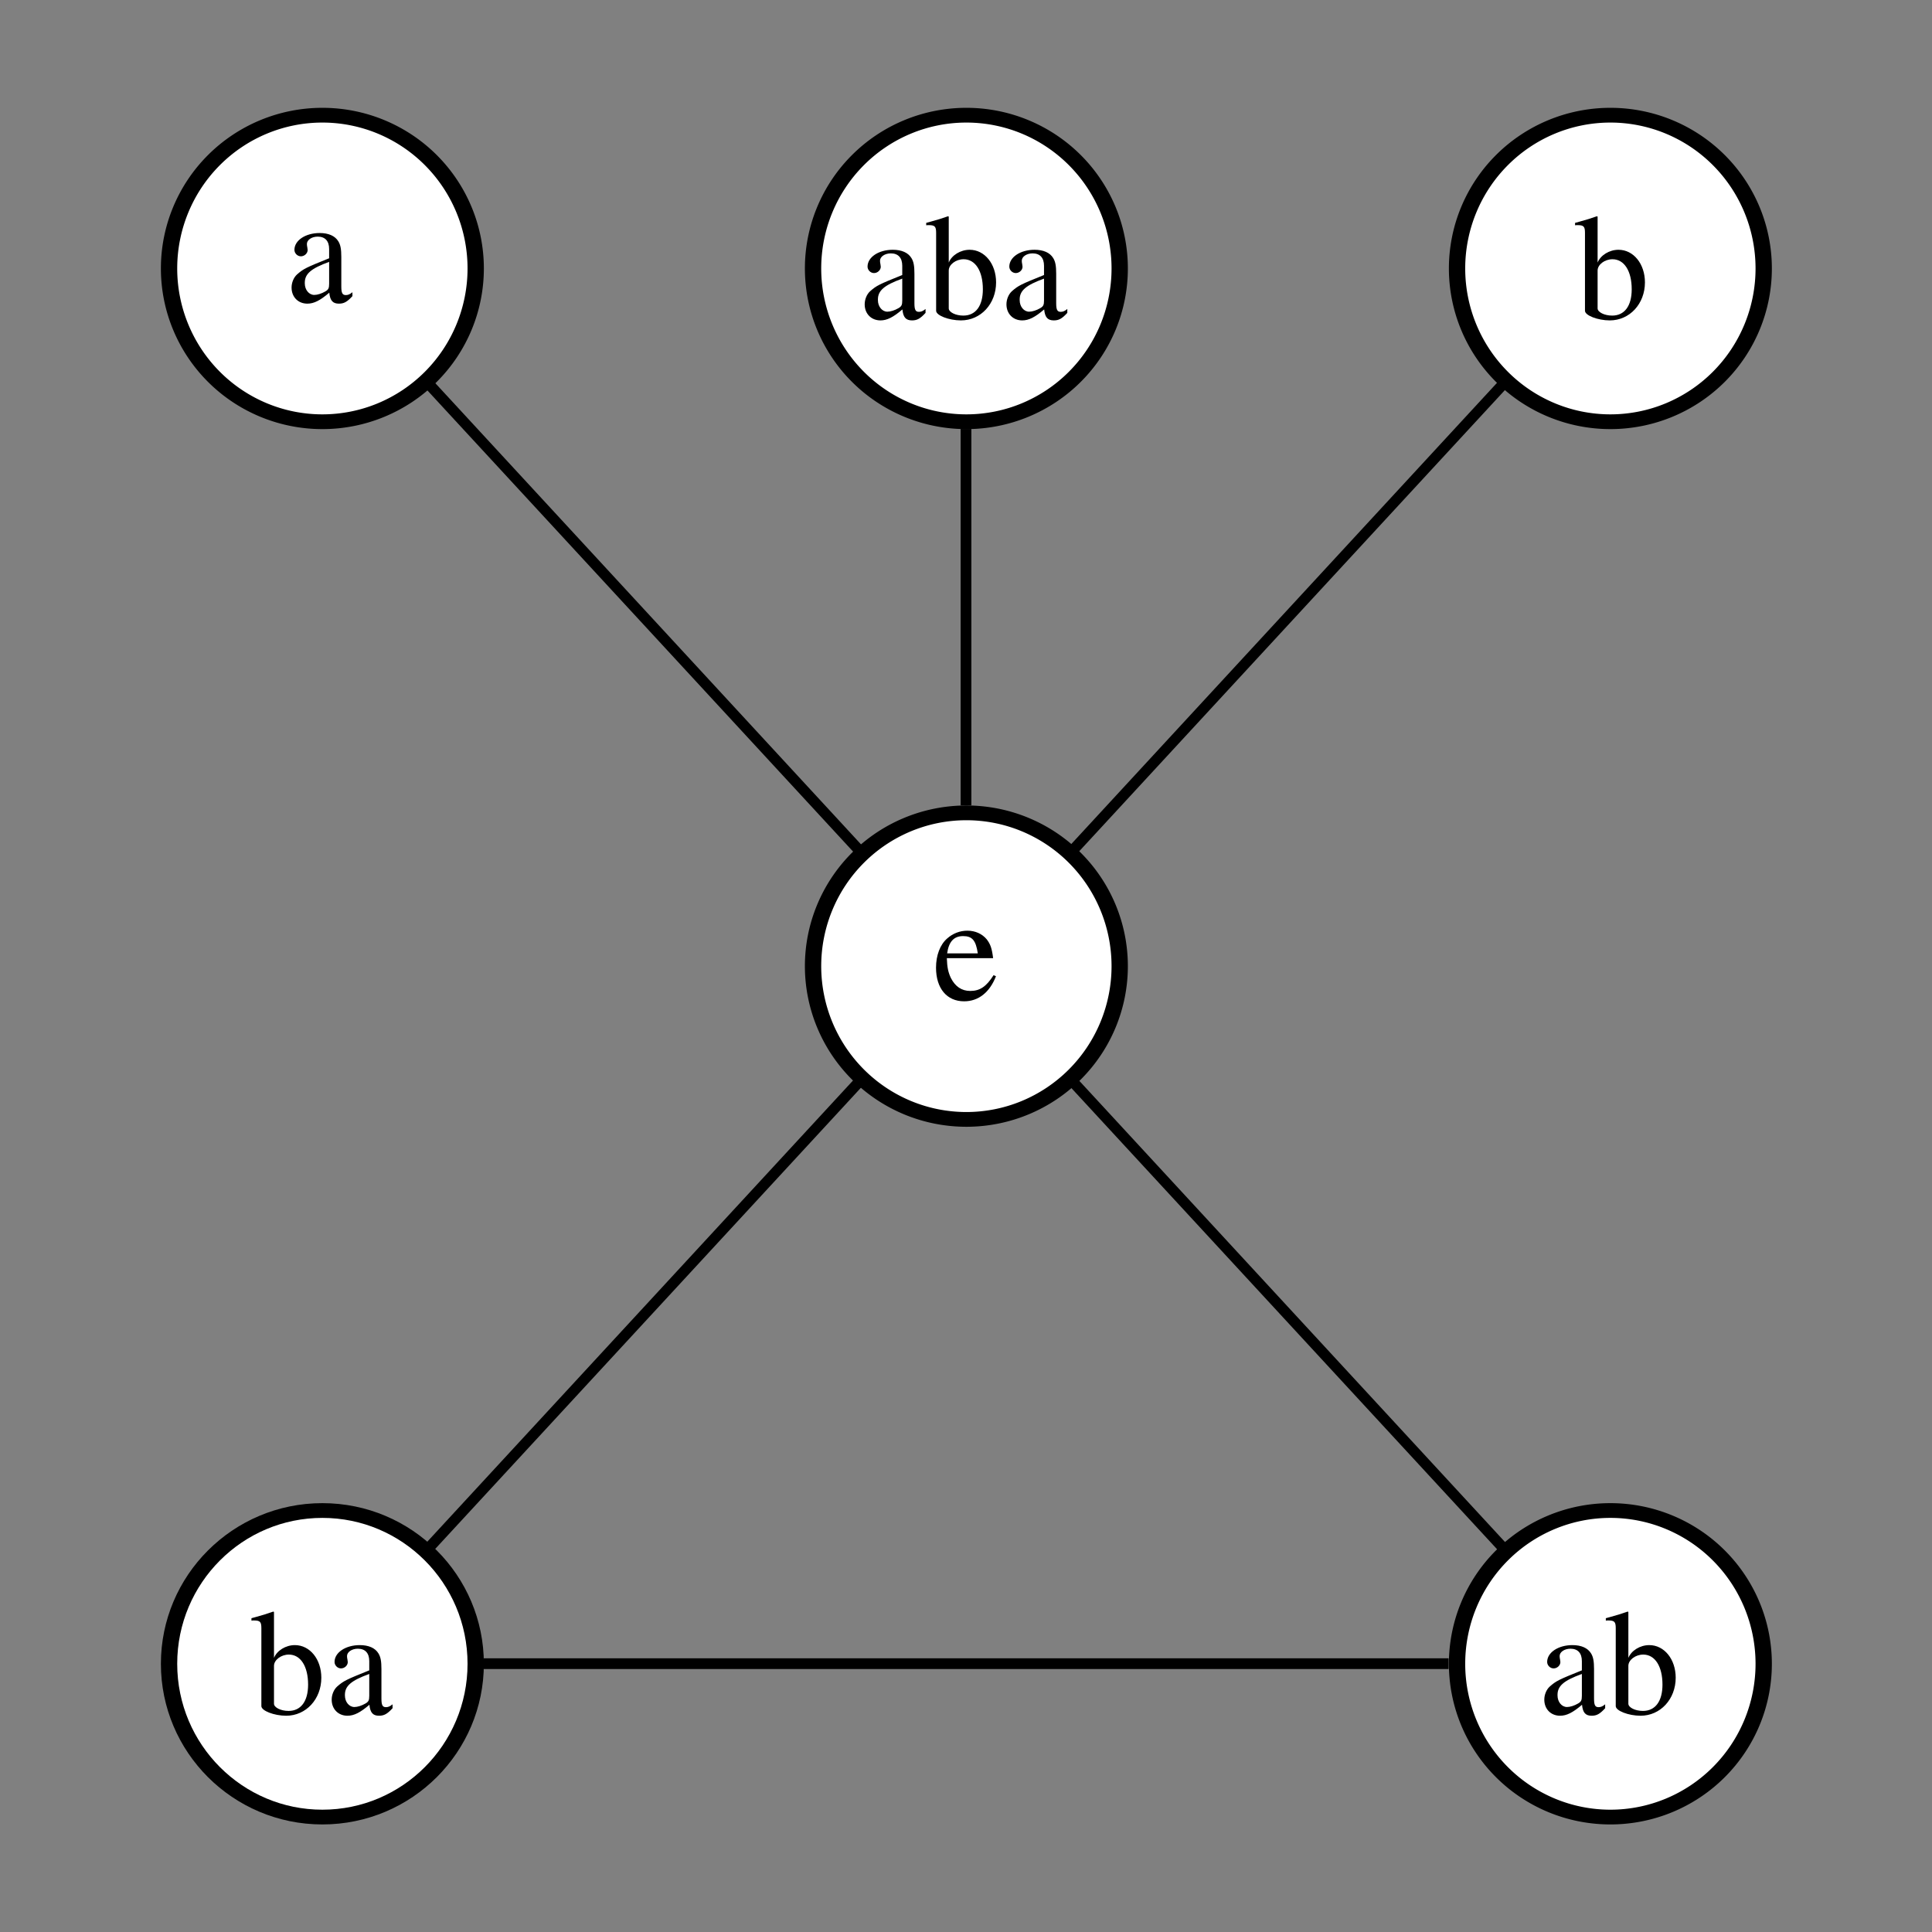
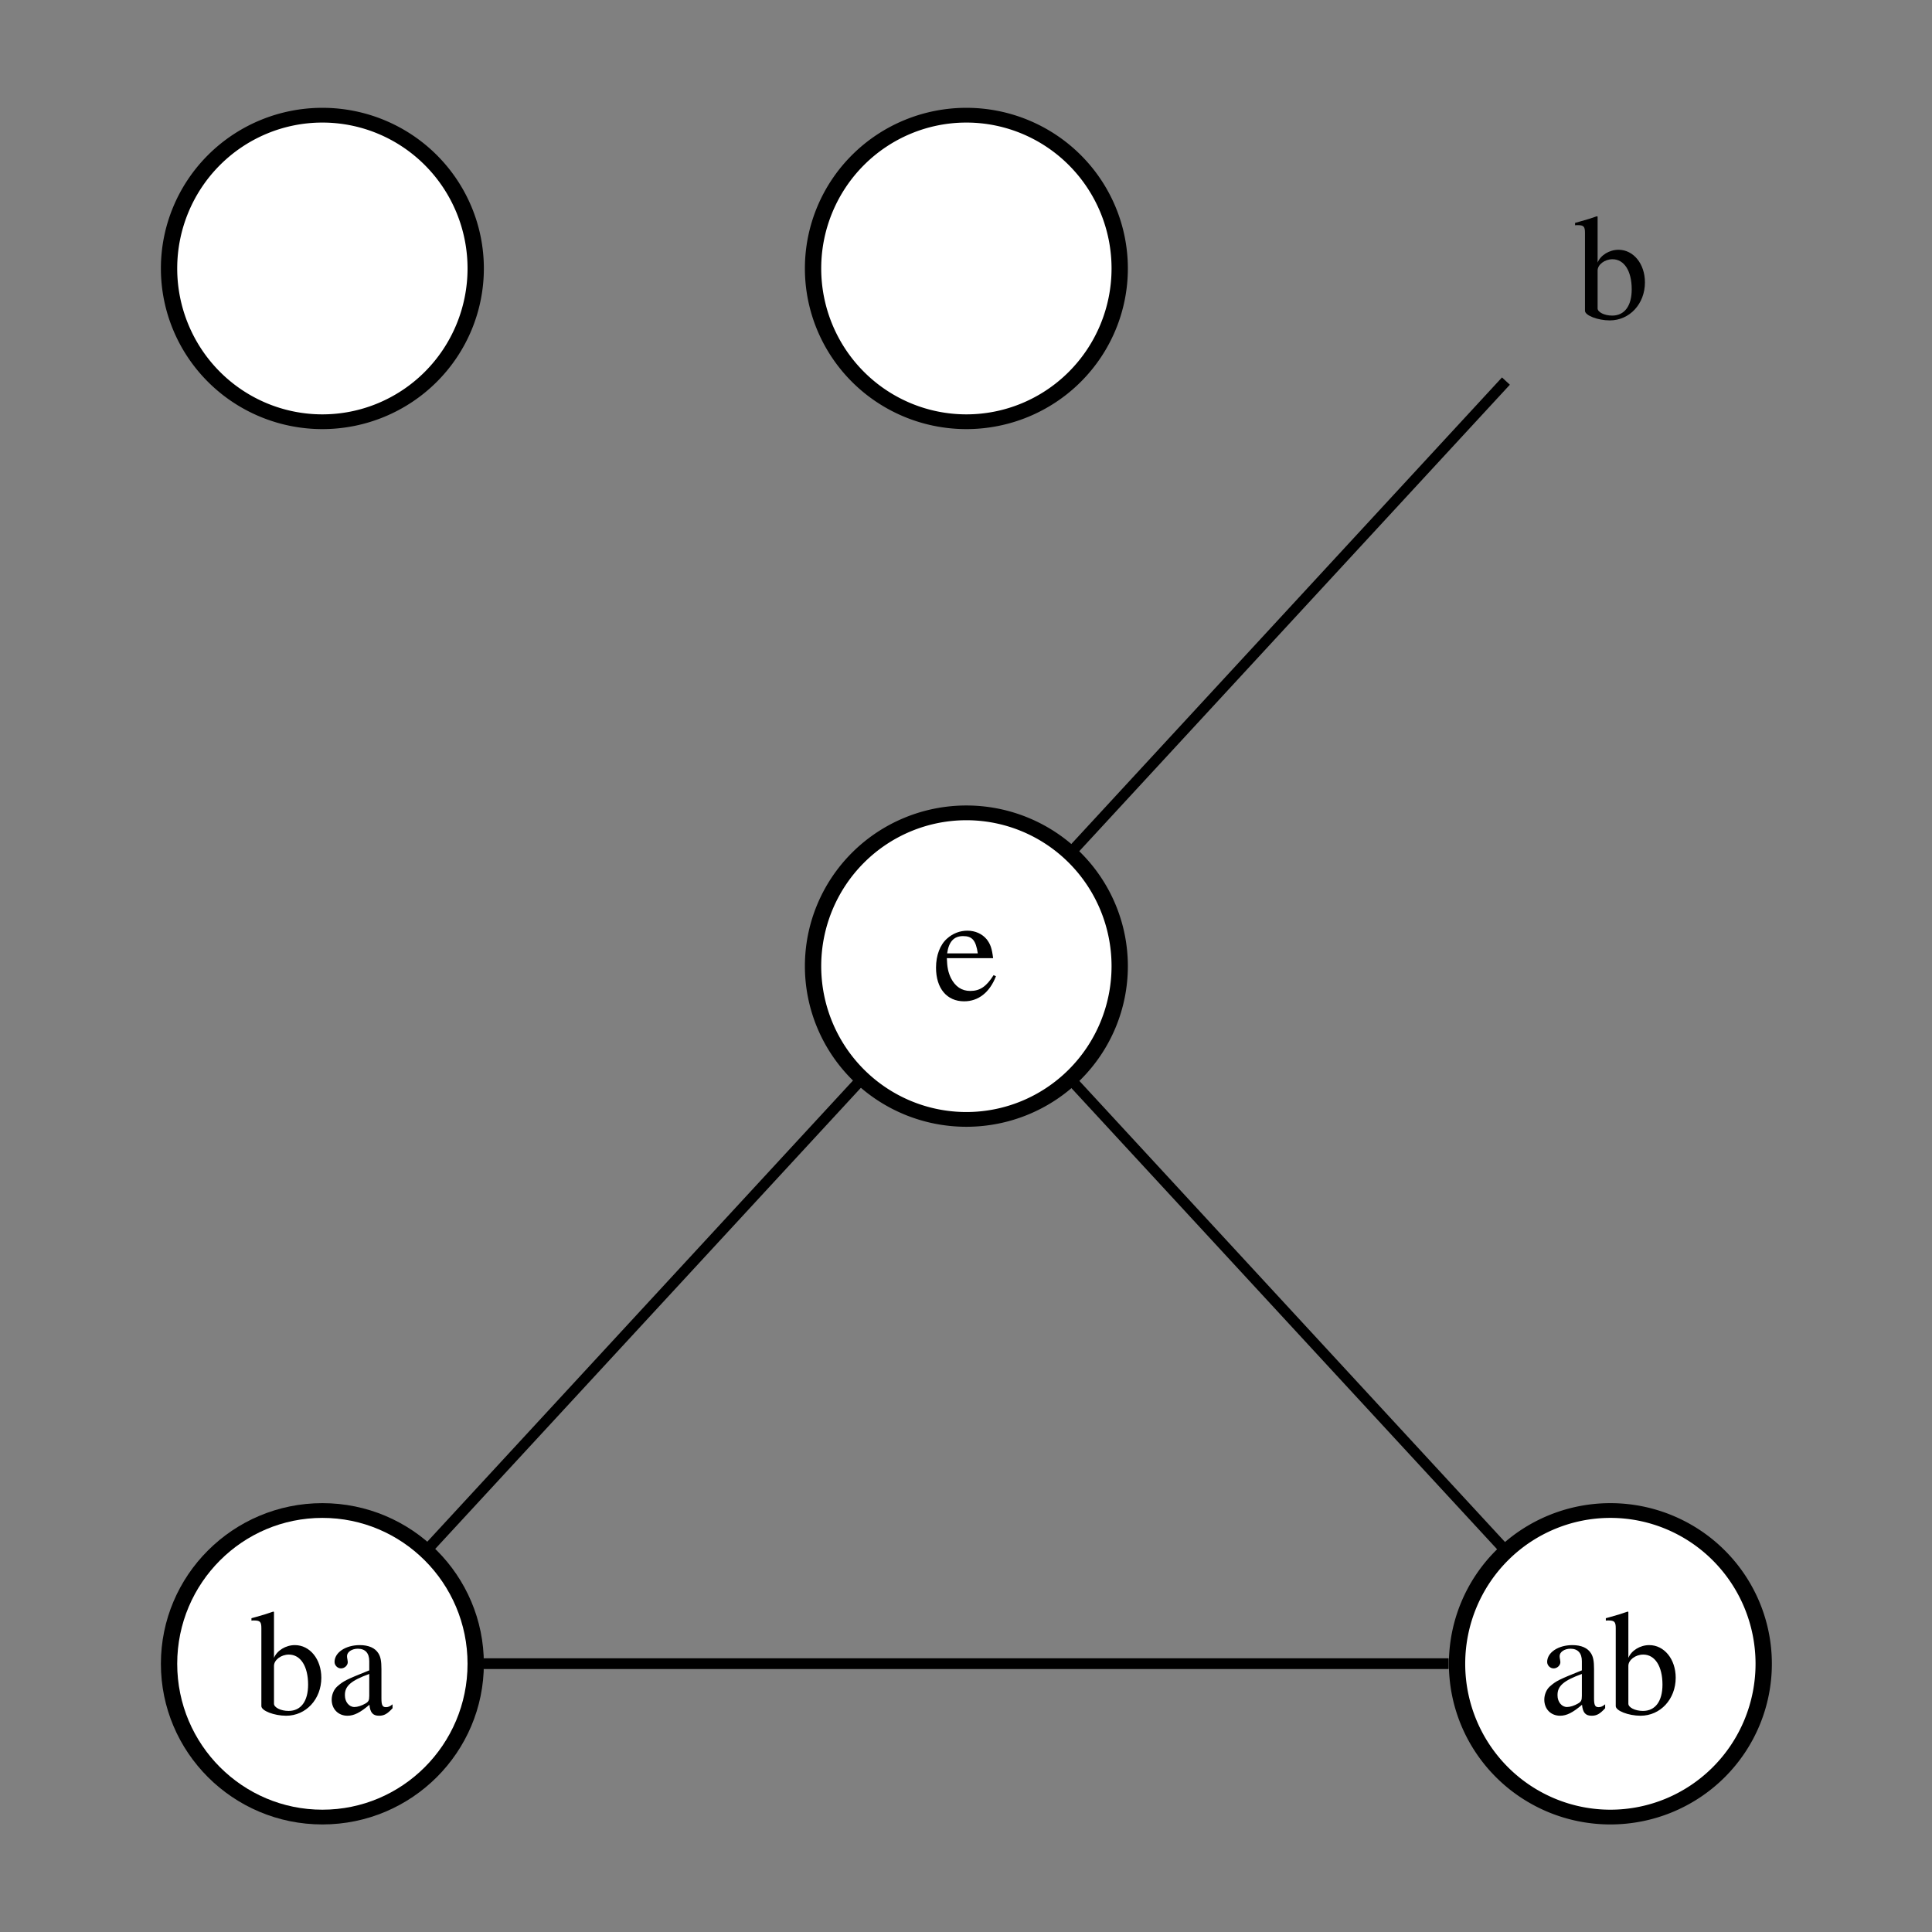
<svg xmlns="http://www.w3.org/2000/svg" xmlns:ns1="http://sodipodi.sourceforge.net/DTD/sodipodi-0.dtd" xmlns:ns2="http://www.inkscape.org/namespaces/inkscape" id="svg1923" ns1:version="0.32" ns2:version="0.44.1" width="180" height="180" version="1.0" ns1:docbase="/home/Bart/Desktop" ns1:docname="Group diagdram D6.svg">
  <rect width="100%" height="100%" fill="#808080" stroke="none" />
  <defs id="defs1926" />
  <ns1:namedview ns2:window-height="693" ns2:window-width="1024" ns2:pageshadow="2" ns2:pageopacity="0.0" guidetolerance="10.0" gridtolerance="10.0" objecttolerance="10.0" borderopacity="1.0" bordercolor="#666666" pagecolor="#ffffff" id="base" ns2:connector-spacing="0" ns2:zoom="2.6722222" ns2:cx="90" ns2:cy="90" ns2:window-x="0" ns2:window-y="25" ns2:current-layer="svg1923" />
  <path ns1:type="arc" style="opacity:1;color:black;fill:white;fill-opacity:1;fill-rule:nonzero;stroke:black;stroke-width:2;stroke-linecap:butt;stroke-linejoin:miter;marker:none;marker-start:none;marker-mid:none;marker-end:none;stroke-miterlimit:4;stroke-dasharray:none;stroke-dashoffset:0;stroke-opacity:1;visibility:visible;display:inline;overflow:visible" id="path1932" ns1:cx="92.211304" ns1:cy="100.39312" ns1:rx="18.796068" ns1:ry="20.786242" d="M 111.007 100.393 A 18.796 20.786 0 1 1  73.415,100.393 A 18.796 20.786 0 1 1  111.007 100.393 z" transform="matrix(0.76,0,0,0.687,19.955,21.042)" />
  <path ns1:type="arc" style="opacity:1;color:black;fill:white;fill-opacity:1;fill-rule:nonzero;stroke:black;stroke-width:2;stroke-linecap:butt;stroke-linejoin:miter;marker:none;marker-start:none;marker-mid:none;marker-end:none;stroke-miterlimit:4;stroke-dasharray:none;stroke-dashoffset:0;stroke-opacity:1;visibility:visible;display:inline;overflow:visible" id="path2821" ns1:cx="92.211304" ns1:cy="100.39312" ns1:rx="18.796068" ns1:ry="20.786242" d="M 111.007 100.393 A 18.796 20.786 0 1 1  73.415,100.393 A 18.796 20.786 0 1 1  111.007 100.393 z" transform="matrix(0.76,0,0,0.687,-40.045,-43.958)" />
  <path ns1:type="arc" style="opacity:1;color:black;fill:white;fill-opacity:1;fill-rule:nonzero;stroke:black;stroke-width:2;stroke-linecap:butt;stroke-linejoin:miter;marker:none;marker-start:none;marker-mid:none;marker-end:none;stroke-miterlimit:4;stroke-dasharray:none;stroke-dashoffset:0;stroke-opacity:1;visibility:visible;display:inline;overflow:visible" id="path2823" ns1:cx="92.211304" ns1:cy="100.39312" ns1:rx="18.796068" ns1:ry="20.786242" d="M 111.007 100.393 A 18.796 20.786 0 1 1  73.415,100.393 A 18.796 20.786 0 1 1  111.007 100.393 z" transform="matrix(0.76,0,0,0.687,19.955,-43.958)" />
-   <path ns1:type="arc" style="opacity:1;color:black;fill:white;fill-opacity:1;fill-rule:nonzero;stroke:black;stroke-width:2;stroke-linecap:butt;stroke-linejoin:miter;marker:none;marker-start:none;marker-mid:none;marker-end:none;stroke-miterlimit:4;stroke-dasharray:none;stroke-dashoffset:0;stroke-opacity:1;visibility:visible;display:inline;overflow:visible" id="path2825" ns1:cx="92.211304" ns1:cy="100.39312" ns1:rx="18.796068" ns1:ry="20.786242" d="M 111.007 100.393 A 18.796 20.786 0 1 1  73.415,100.393 A 18.796 20.786 0 1 1  111.007 100.393 z" transform="matrix(0.76,0,0,0.687,79.955,-43.958)" />
+   <path ns1:type="arc" style="opacity:1;color:black;fill:white;fill-opacity:1;fill-rule:nonzero;stroke:black;stroke-width:2;stroke-linecap:butt;stroke-linejoin:miter;marker:none;marker-start:none;marker-mid:none;marker-end:none;stroke-miterlimit:4;stroke-dasharray:none;stroke-dashoffset:0;stroke-opacity:1;visibility:visible;display:inline;overflow:visible" id="path2825" ns1:cx="92.211304" ns1:cy="100.39312" ns1:rx="18.796068" ns1:ry="20.786242" d="M 111.007 100.393 A 18.796 20.786 0 1 1  111.007 100.393 z" transform="matrix(0.76,0,0,0.687,79.955,-43.958)" />
  <path style="color:black;fill:white;fill-opacity:1;fill-rule:nonzero;stroke:black;stroke-width:2;stroke-linecap:butt;stroke-linejoin:miter;stroke-miterlimit:4;stroke-dashoffset:0;stroke-opacity:1;marker:none;marker-start:none;marker-mid:none;marker-end:none;visibility:visible;display:inline;overflow:visible;opacity:1;stroke-dasharray:none" d="M 111.007,100.393 C 111.007,111.867 102.587,121.179 92.211,121.179 C 81.836,121.179 73.415,111.867 73.415,100.393 C 73.415,88.919 81.836,79.607 92.211,79.607 C 102.587,79.607 111.007,88.919 111.007,100.393 z " id="path2827" transform="matrix(0.76,0,0,0.687,-40.045,86.042)" />
  <path ns1:type="arc" style="opacity:1;color:black;fill:white;fill-opacity:1;fill-rule:nonzero;stroke:black;stroke-width:2;stroke-linecap:butt;stroke-linejoin:miter;marker:none;marker-start:none;marker-mid:none;marker-end:none;stroke-miterlimit:4;stroke-dasharray:none;stroke-dashoffset:0;stroke-opacity:1;visibility:visible;display:inline;overflow:visible" id="path2829" ns1:cx="92.211304" ns1:cy="100.39312" ns1:rx="18.796068" ns1:ry="20.786242" d="M 111.007 100.393 A 18.796 20.786 0 1 1  73.415,100.393 A 18.796 20.786 0 1 1  111.007 100.393 z" transform="matrix(0.76,0,0,0.687,79.955,86.042)" />
  <path style="fill:none;fill-opacity:0.75;fill-rule:evenodd;stroke:black;stroke-width:1px;stroke-linecap:butt;stroke-linejoin:miter;stroke-opacity:1" d="M 89.064,32.557 L 89.064,32.557" id="path4623" ns2:connector-type="polyline" />
-   <path style="fill:none;fill-opacity:0.75;fill-rule:evenodd;stroke:black;stroke-width:1px;stroke-linecap:butt;stroke-linejoin:miter;stroke-opacity:1" d="M 90,75.035 L 90,39.965" id="path4643" ns2:connector-type="polyline" ns2:connection-start="#path1932" ns2:connection-end="#path2823" />
  <path style="fill:none;fill-opacity:0.75;fill-rule:evenodd;stroke:black;stroke-width:1px;stroke-linecap:butt;stroke-linejoin:miter;stroke-opacity:1" d="M 45.037,155 L 134.963,155" id="path4654" ns2:connector-type="polyline" ns2:connection-start="#path2827" ns2:connection-end="#path2829" />
  <path style="fill:none;fill-opacity:0.75;fill-rule:evenodd;stroke:black;stroke-width:1px;stroke-linecap:butt;stroke-linejoin:miter;stroke-opacity:1" d="M 99.71,100.519 L 140.089,144.263" id="path4656" ns2:connector-type="polyline" ns2:connection-start="#path1932" ns2:connection-end="#path2829" ns1:nodetypes="cc" />
  <path style="fill:none;fill-opacity:0.75;fill-rule:evenodd;stroke:black;stroke-width:1px;stroke-linecap:butt;stroke-linejoin:miter;stroke-opacity:1" d="M 80.146,100.675 L 40.054,144.108" id="path4658" ns2:connector-type="polyline" ns2:connection-start="#path1932" ns2:connection-end="#path2827" ns1:nodetypes="cc" />
-   <path style="fill:none;fill-opacity:1;fill-rule:evenodd;stroke:black;stroke-width:1px;stroke-linecap:butt;stroke-linejoin:miter;stroke-opacity:1" d="M 80.132,79.31 L 39.667,35.473" id="path4660" ns2:connector-type="polyline" ns2:connection-start="#path1932" ns2:connection-end="#path2821" ns1:nodetypes="cc" />
  <path style="fill:none;fill-opacity:0.75;fill-rule:evenodd;stroke:black;stroke-width:1px;stroke-linecap:butt;stroke-linejoin:miter;stroke-opacity:1" d="M 99.868,79.31 L 140.304,35.504" id="path4662" ns2:connector-type="polyline" ns2:connection-start="#path1932" ns2:connection-end="#path2825" ns1:nodetypes="cc" />
-   <path style="font-size:14px;font-style:normal;font-weight:normal;fill:black;fill-opacity:1;stroke:none;stroke-width:1px;stroke-linecap:butt;stroke-linejoin:miter;stroke-opacity:1;font-family:Nimbus Roman No9 L" d="M 32.835,27.226 C 32.597,27.422 32.429,27.492 32.219,27.492 C 31.897,27.492 31.799,27.296 31.799,26.68 L 31.799,23.95 C 31.799,23.222 31.729,22.816 31.519,22.48 C 31.211,21.976 30.609,21.71 29.783,21.71 C 28.467,21.71 27.431,22.396 27.431,23.278 C 27.431,23.6 27.711,23.88 28.033,23.88 C 28.369,23.88 28.663,23.6 28.663,23.292 C 28.663,23.236 28.649,23.166 28.635,23.068 C 28.607,22.942 28.593,22.83 28.593,22.732 C 28.593,22.354 29.041,22.046 29.601,22.046 C 30.287,22.046 30.665,22.452 30.665,23.208 L 30.665,24.062 C 28.509,24.93 28.271,25.042 27.669,25.574 C 27.361,25.854 27.165,26.33 27.165,26.792 C 27.165,27.674 27.781,28.29 28.635,28.29 C 29.251,28.29 29.825,27.996 30.679,27.268 C 30.749,27.996 31.001,28.29 31.575,28.29 C 32.051,28.29 32.345,28.122 32.835,27.59 L 32.835,27.226 M 30.665,26.428 C 30.665,26.862 30.595,26.988 30.301,27.156 C 29.965,27.352 29.573,27.478 29.279,27.478 C 28.789,27.478 28.397,27.002 28.397,26.4 L 28.397,26.344 C 28.397,25.518 28.971,25.014 30.665,24.398 L 30.665,26.428" id="text4664" />
-   <path style="font-size:14px;font-style:normal;font-variant:normal;font-weight:normal;font-stretch:normal;text-indent:0;text-align:start;text-decoration:none;line-height:normal;letter-spacing:normal;word-spacing:normal;text-transform:none;direction:ltr;block-progression:tb;writing-mode:lr-tb;text-anchor:start;color:black;fill:black;fill-opacity:1;fill-rule:nonzero;stroke:none;stroke-width:1px;stroke-linecap:butt;stroke-linejoin:miter;marker:none;marker-start:none;marker-mid:none;marker-end:none;stroke-miterlimit:4;stroke-dashoffset:0;stroke-opacity:1;visibility:visible;display:inline;overflow:visible;font-family:Nimbus Roman No9 L" d="M 86.231,28.787 C 85.993,28.983 85.825,29.053 85.615,29.053 C 85.293,29.053 85.195,28.857 85.195,28.241 L 85.195,25.511 C 85.195,24.783 85.125,24.377 84.915,24.041 C 84.607,23.537 84.005,23.271 83.179,23.271 C 81.863,23.271 80.827,23.957 80.827,24.839 C 80.827,25.161 81.107,25.441 81.429,25.441 C 81.765,25.441 82.059,25.161 82.059,24.853 C 82.059,24.797 82.045,24.727 82.031,24.629 C 82.003,24.503 81.989,24.391 81.989,24.293 C 81.989,23.915 82.437,23.607 82.997,23.607 C 83.683,23.607 84.061,24.013 84.061,24.769 L 84.061,25.623 C 81.905,26.491 81.667,26.603 81.065,27.135 C 80.757,27.415 80.561,27.891 80.561,28.353 C 80.561,29.235 81.177,29.851 82.031,29.851 C 82.647,29.851 83.221,29.557 84.075,28.829 C 84.145,29.557 84.397,29.851 84.971,29.851 C 85.447,29.851 85.741,29.683 86.231,29.151 L 86.231,28.787 M 84.061,27.989 C 84.061,28.423 83.991,28.549 83.697,28.717 C 83.361,28.913 82.969,29.039 82.675,29.039 C 82.185,29.039 81.793,28.563 81.793,27.961 L 81.793,27.905 C 81.793,27.079 82.367,26.575 84.061,25.959 L 84.061,27.989 M 88.393,20.177 L 88.323,20.149 C 87.735,20.359 87.357,20.471 86.699,20.653 L 86.293,20.765 L 86.293,20.989 C 86.377,20.975 86.433,20.975 86.531,20.975 C 87.091,20.975 87.217,21.101 87.217,21.689 L 87.217,28.955 C 87.217,29.389 88.407,29.851 89.527,29.851 C 91.375,29.851 92.803,28.311 92.803,26.309 C 92.803,24.587 91.739,23.271 90.339,23.271 C 89.485,23.271 88.673,23.775 88.393,24.461 L 88.393,20.177 M 88.393,25.203 C 88.393,24.657 89.051,24.153 89.779,24.153 C 90.871,24.153 91.571,25.245 91.571,26.953 C 91.571,28.507 90.899,29.403 89.751,29.403 C 89.023,29.403 88.393,29.081 88.393,28.731 L 88.393,25.203 M 99.439,28.787 C 99.201,28.983 99.033,29.053 98.823,29.053 C 98.501,29.053 98.403,28.857 98.403,28.241 L 98.403,25.511 C 98.403,24.783 98.333,24.377 98.123,24.041 C 97.815,23.537 97.213,23.271 96.387,23.271 C 95.071,23.271 94.035,23.957 94.035,24.839 C 94.035,25.161 94.315,25.441 94.637,25.441 C 94.973,25.441 95.267,25.161 95.267,24.853 C 95.267,24.797 95.253,24.727 95.239,24.629 C 95.211,24.503 95.197,24.391 95.197,24.293 C 95.197,23.915 95.645,23.607 96.205,23.607 C 96.891,23.607 97.269,24.013 97.269,24.769 L 97.269,25.623 C 95.113,26.491 94.875,26.603 94.273,27.135 C 93.965,27.415 93.769,27.891 93.769,28.353 C 93.769,29.235 94.385,29.851 95.239,29.851 C 95.855,29.851 96.429,29.557 97.283,28.829 C 97.353,29.557 97.605,29.851 98.179,29.851 C 98.655,29.851 98.949,29.683 99.439,29.151 L 99.439,28.787 M 97.269,27.989 C 97.269,28.423 97.199,28.549 96.905,28.717 C 96.569,28.913 96.177,29.039 95.883,29.039 C 95.393,29.039 95.001,28.563 95.001,27.961 L 95.001,27.905 C 95.001,27.079 95.575,26.575 97.269,25.959 L 97.269,27.989" id="text4668" />
  <path style="font-size:14px;font-style:normal;font-variant:normal;font-weight:normal;font-stretch:normal;text-indent:0;text-align:start;text-decoration:none;line-height:normal;letter-spacing:normal;word-spacing:normal;text-transform:none;direction:ltr;block-progression:tb;writing-mode:lr-tb;text-anchor:start;color:black;fill:black;fill-opacity:1;fill-rule:nonzero;stroke:none;stroke-width:1px;stroke-linecap:butt;stroke-linejoin:miter;marker:none;marker-start:none;marker-mid:none;marker-end:none;stroke-miterlimit:4;stroke-dashoffset:0;stroke-opacity:1;visibility:visible;display:inline;overflow:visible;font-family:Nimbus Roman No9 L" d="M 92.569,90.854 C 91.897,91.918 91.295,92.324 90.399,92.324 C 89.601,92.324 88.999,91.918 88.593,91.12 C 88.341,90.588 88.243,90.126 88.215,89.272 L 92.527,89.272 C 92.415,88.362 92.275,87.956 91.925,87.508 C 91.505,87.004 90.861,86.71 90.133,86.71 C 89.433,86.71 88.775,86.962 88.243,87.438 C 87.585,88.012 87.207,89.006 87.207,90.154 C 87.207,92.086 88.215,93.29 89.825,93.29 C 91.155,93.29 92.205,92.464 92.793,90.952 L 92.569,90.854 M 88.243,88.824 C 88.397,87.732 88.873,87.214 89.727,87.214 C 90.581,87.214 90.917,87.606 91.099,88.824 L 88.243,88.824" id="text4672" />
  <path style="font-size:14px;font-style:normal;font-variant:normal;font-weight:normal;font-stretch:normal;text-indent:0;text-align:start;text-decoration:none;line-height:normal;letter-spacing:normal;word-spacing:normal;text-transform:none;direction:ltr;block-progression:tb;writing-mode:lr-tb;text-anchor:start;color:black;fill:black;fill-opacity:1;fill-rule:nonzero;stroke:none;stroke-width:1px;stroke-linecap:butt;stroke-linejoin:miter;marker:none;marker-start:none;marker-mid:none;marker-end:none;stroke-miterlimit:4;stroke-dashoffset:0;stroke-opacity:1;visibility:visible;display:inline;overflow:visible;font-family:Nimbus Roman No9 L" d="M 25.527,150.177 L 25.457,150.149 C 24.869,150.359 24.491,150.471 23.833,150.653 L 23.427,150.765 L 23.427,150.989 C 23.511,150.975 23.567,150.975 23.665,150.975 C 24.225,150.975 24.351,151.101 24.351,151.689 L 24.351,158.955 C 24.351,159.389 25.541,159.851 26.661,159.851 C 28.509,159.851 29.937,158.311 29.937,156.309 C 29.937,154.587 28.873,153.271 27.473,153.271 C 26.619,153.271 25.807,153.775 25.527,154.461 L 25.527,150.177 M 25.527,155.203 C 25.527,154.657 26.185,154.153 26.913,154.153 C 28.005,154.153 28.705,155.245 28.705,156.953 C 28.705,158.507 28.033,159.403 26.885,159.403 C 26.157,159.403 25.527,159.081 25.527,158.731 L 25.527,155.203 M 36.573,158.787 C 36.335,158.983 36.167,159.053 35.957,159.053 C 35.635,159.053 35.537,158.857 35.537,158.241 L 35.537,155.511 C 35.537,154.783 35.467,154.377 35.257,154.041 C 34.949,153.537 34.347,153.271 33.521,153.271 C 32.205,153.271 31.169,153.957 31.169,154.839 C 31.169,155.161 31.449,155.441 31.771,155.441 C 32.107,155.441 32.401,155.161 32.401,154.853 C 32.401,154.797 32.387,154.727 32.373,154.629 C 32.345,154.503 32.331,154.391 32.331,154.293 C 32.331,153.915 32.779,153.607 33.339,153.607 C 34.025,153.607 34.403,154.013 34.403,154.769 L 34.403,155.623 C 32.247,156.491 32.009,156.603 31.407,157.135 C 31.099,157.415 30.903,157.891 30.903,158.353 C 30.903,159.235 31.519,159.851 32.373,159.851 C 32.989,159.851 33.563,159.557 34.417,158.829 C 34.487,159.557 34.739,159.851 35.313,159.851 C 35.789,159.851 36.083,159.683 36.573,159.151 L 36.573,158.787 M 34.403,157.989 C 34.403,158.423 34.333,158.549 34.039,158.717 C 33.703,158.913 33.311,159.039 33.017,159.039 C 32.527,159.039 32.135,158.563 32.135,157.961 L 32.135,157.905 C 32.135,157.079 32.709,156.575 34.403,155.959 L 34.403,157.989" id="text4676" />
  <path style="font-size:14px;font-style:normal;font-variant:normal;font-weight:normal;font-stretch:normal;text-indent:0;text-align:start;text-decoration:none;line-height:normal;letter-spacing:normal;word-spacing:normal;text-transform:none;direction:ltr;block-progression:tb;writing-mode:lr-tb;text-anchor:start;color:black;fill:black;fill-opacity:1;fill-rule:nonzero;stroke:none;stroke-width:1px;stroke-linecap:butt;stroke-linejoin:miter;marker:none;marker-start:none;marker-mid:none;marker-end:none;stroke-miterlimit:4;stroke-dashoffset:0;stroke-opacity:1;visibility:visible;display:inline;overflow:visible;font-family:Nimbus Roman No9 L" d="M 149.549,158.787 C 149.311,158.983 149.143,159.053 148.933,159.053 C 148.611,159.053 148.513,158.857 148.513,158.241 L 148.513,155.511 C 148.513,154.783 148.443,154.377 148.233,154.041 C 147.925,153.537 147.323,153.271 146.497,153.271 C 145.181,153.271 144.145,153.957 144.145,154.839 C 144.145,155.161 144.425,155.441 144.747,155.441 C 145.083,155.441 145.377,155.161 145.377,154.853 C 145.377,154.797 145.363,154.727 145.349,154.629 C 145.321,154.503 145.307,154.391 145.307,154.293 C 145.307,153.915 145.755,153.607 146.315,153.607 C 147.001,153.607 147.379,154.013 147.379,154.769 L 147.379,155.623 C 145.223,156.491 144.985,156.603 144.383,157.135 C 144.075,157.415 143.879,157.891 143.879,158.353 C 143.879,159.235 144.495,159.851 145.349,159.851 C 145.965,159.851 146.539,159.557 147.393,158.829 C 147.463,159.557 147.715,159.851 148.289,159.851 C 148.765,159.851 149.059,159.683 149.549,159.151 L 149.549,158.787 M 147.379,157.989 C 147.379,158.423 147.309,158.549 147.015,158.717 C 146.679,158.913 146.287,159.039 145.993,159.039 C 145.503,159.039 145.111,158.563 145.111,157.961 L 145.111,157.905 C 145.111,157.079 145.685,156.575 147.379,155.959 L 147.379,157.989 M 151.711,150.177 L 151.641,150.149 C 151.053,150.359 150.675,150.471 150.017,150.653 L 149.611,150.765 L 149.611,150.989 C 149.695,150.975 149.751,150.975 149.849,150.975 C 150.409,150.975 150.535,151.101 150.535,151.689 L 150.535,158.955 C 150.535,159.389 151.725,159.851 152.845,159.851 C 154.693,159.851 156.121,158.311 156.121,156.309 C 156.121,154.587 155.057,153.271 153.657,153.271 C 152.803,153.271 151.991,153.775 151.711,154.461 L 151.711,150.177 M 151.711,155.203 C 151.711,154.657 152.369,154.153 153.097,154.153 C 154.189,154.153 154.889,155.245 154.889,156.953 C 154.889,158.507 154.217,159.403 153.069,159.403 C 152.341,159.403 151.711,159.081 151.711,158.731 L 151.711,155.203" id="text4680" />
  <path style="font-size:14px;font-style:normal;font-variant:normal;font-weight:normal;font-stretch:normal;text-indent:0;text-align:start;text-decoration:none;line-height:normal;letter-spacing:normal;word-spacing:normal;text-transform:none;direction:ltr;block-progression:tb;writing-mode:lr-tb;text-anchor:start;color:black;fill:black;fill-opacity:1;fill-rule:nonzero;stroke:none;stroke-width:1px;stroke-linecap:butt;stroke-linejoin:miter;marker:none;marker-start:none;marker-mid:none;marker-end:none;stroke-miterlimit:4;stroke-dashoffset:0;stroke-opacity:1;visibility:visible;display:inline;overflow:visible;font-family:Nimbus Roman No9 L" d="M 148.845,20.177 L 148.775,20.149 C 148.187,20.359 147.809,20.471 147.151,20.653 L 146.745,20.765 L 146.745,20.989 C 146.829,20.975 146.885,20.975 146.983,20.975 C 147.543,20.975 147.669,21.101 147.669,21.689 L 147.669,28.955 C 147.669,29.389 148.859,29.851 149.979,29.851 C 151.827,29.851 153.255,28.311 153.255,26.309 C 153.255,24.587 152.191,23.271 150.791,23.271 C 149.937,23.271 149.125,23.775 148.845,24.461 L 148.845,20.177 M 148.845,25.203 C 148.845,24.657 149.503,24.153 150.231,24.153 C 151.323,24.153 152.023,25.245 152.023,26.953 C 152.023,28.507 151.351,29.403 150.203,29.403 C 149.475,29.403 148.845,29.081 148.845,28.731 L 148.845,25.203" id="text4684" />
</svg>